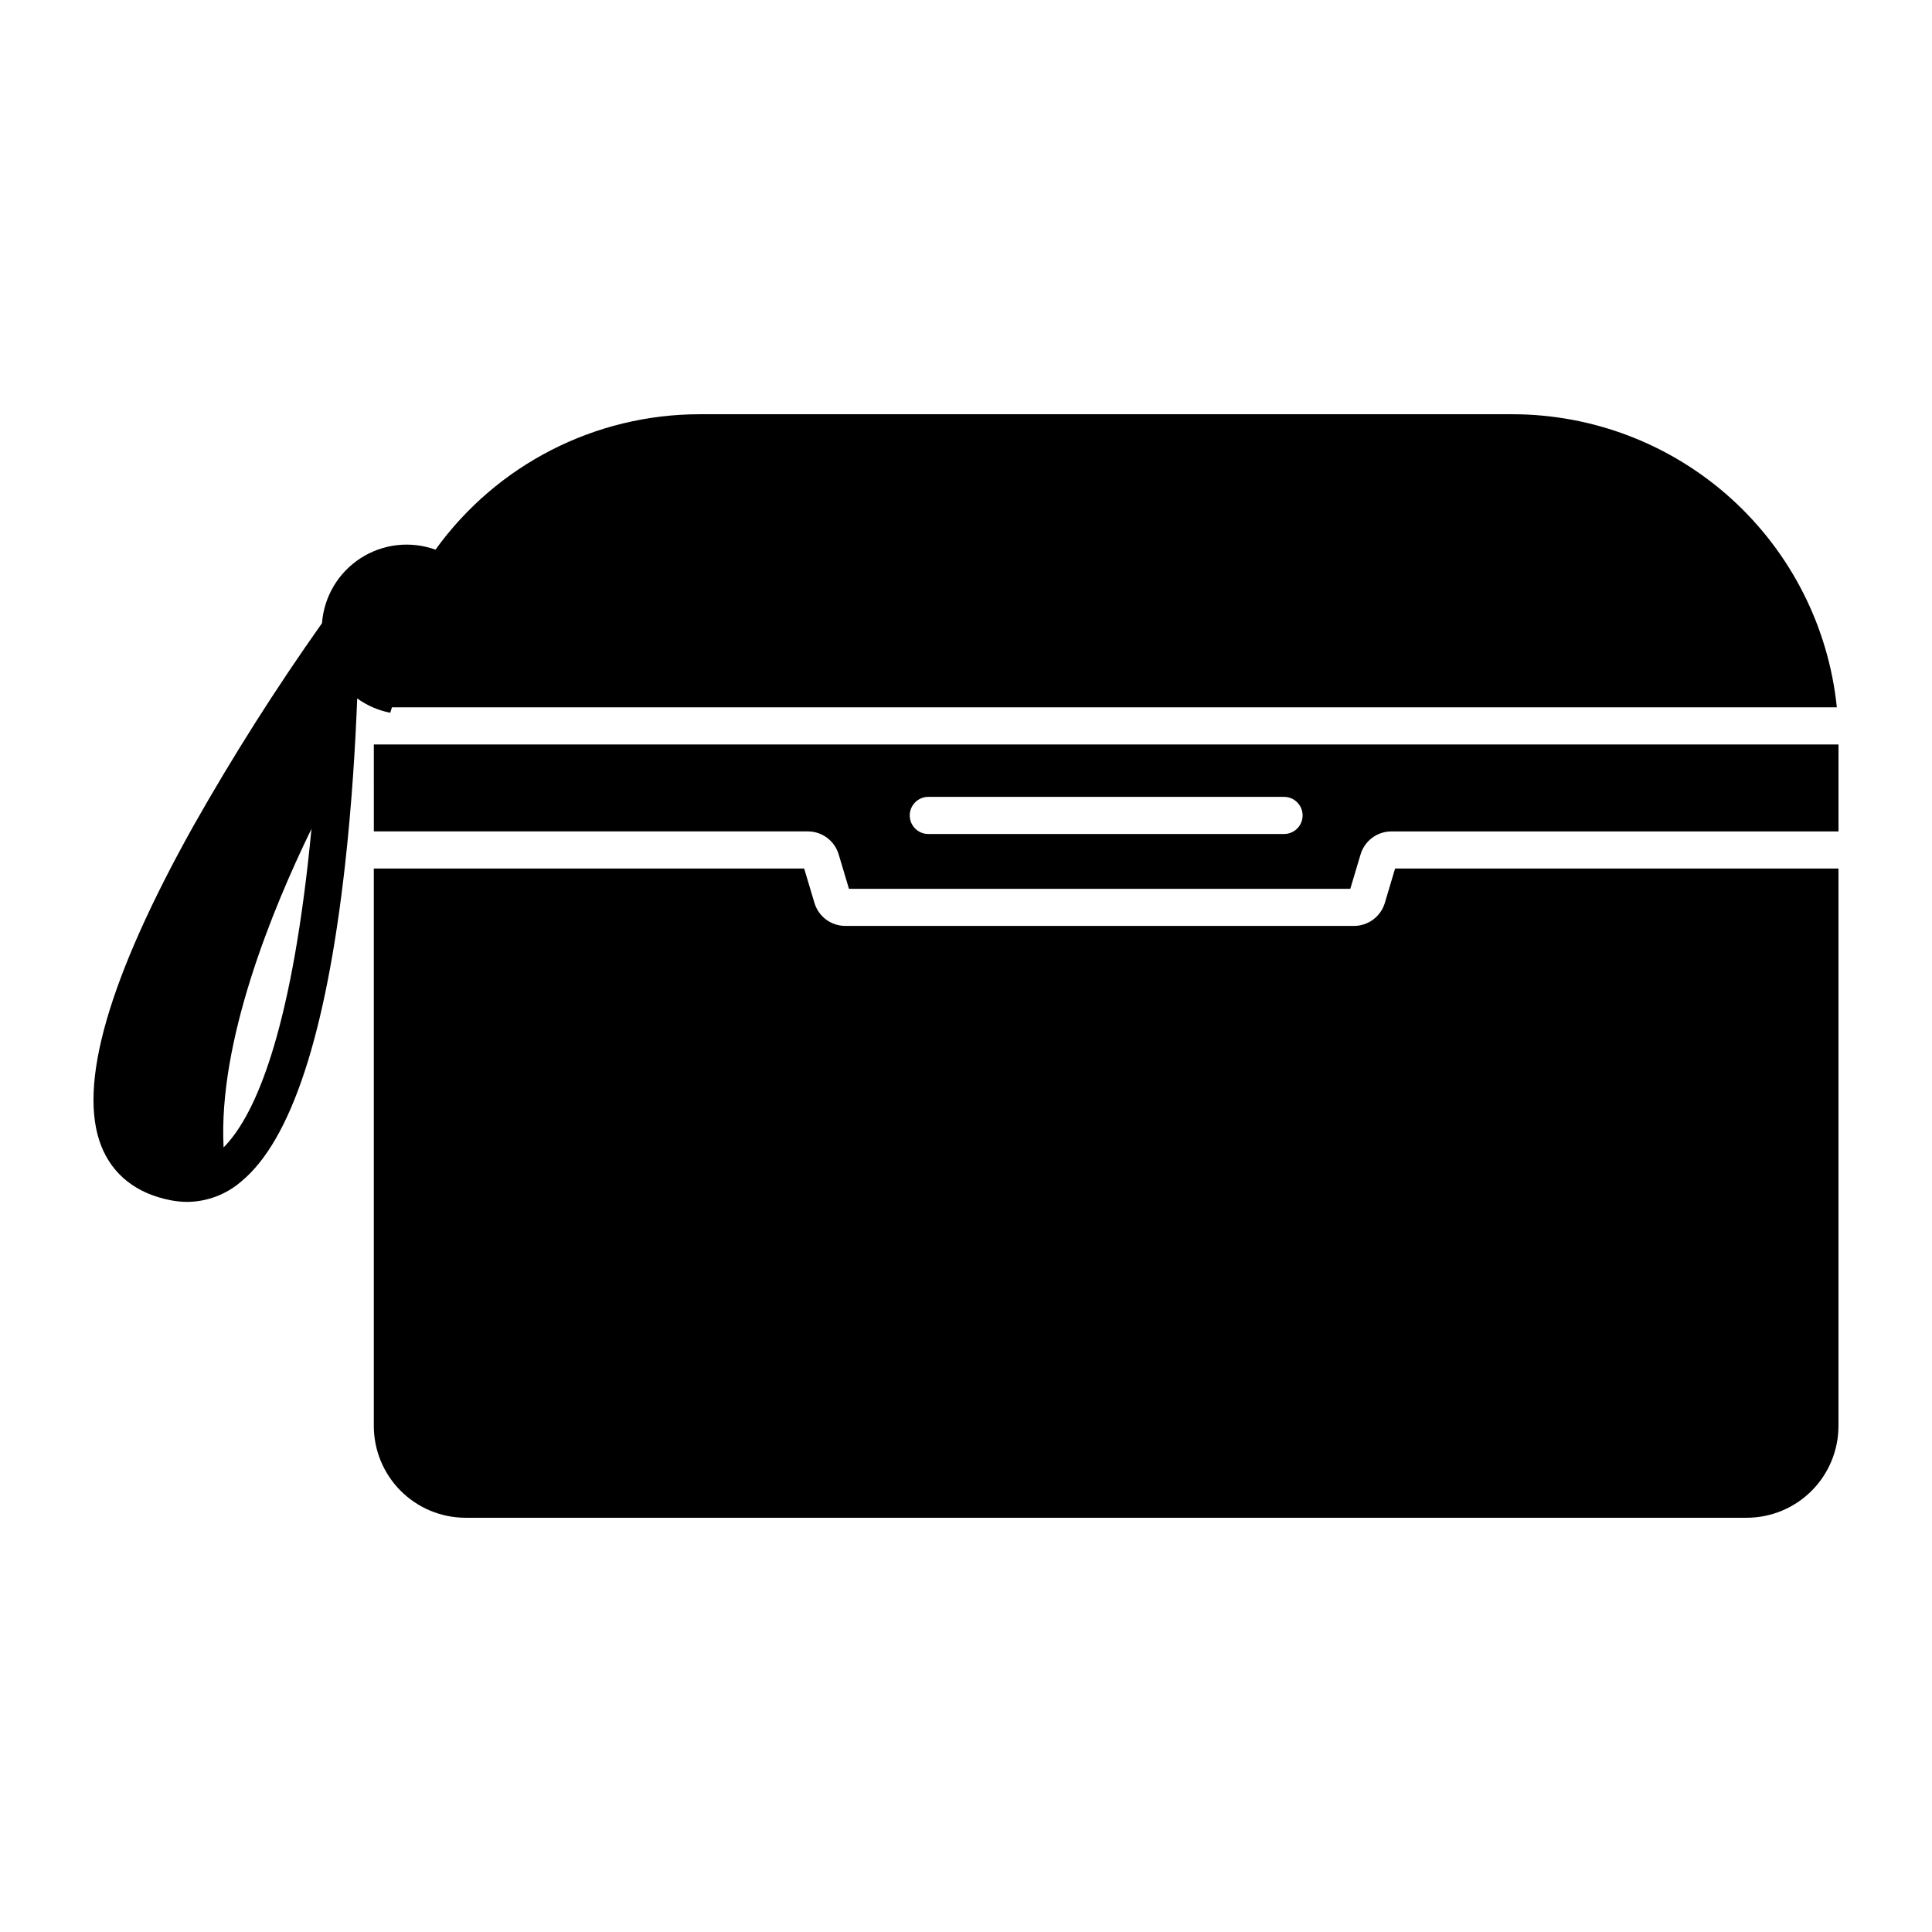
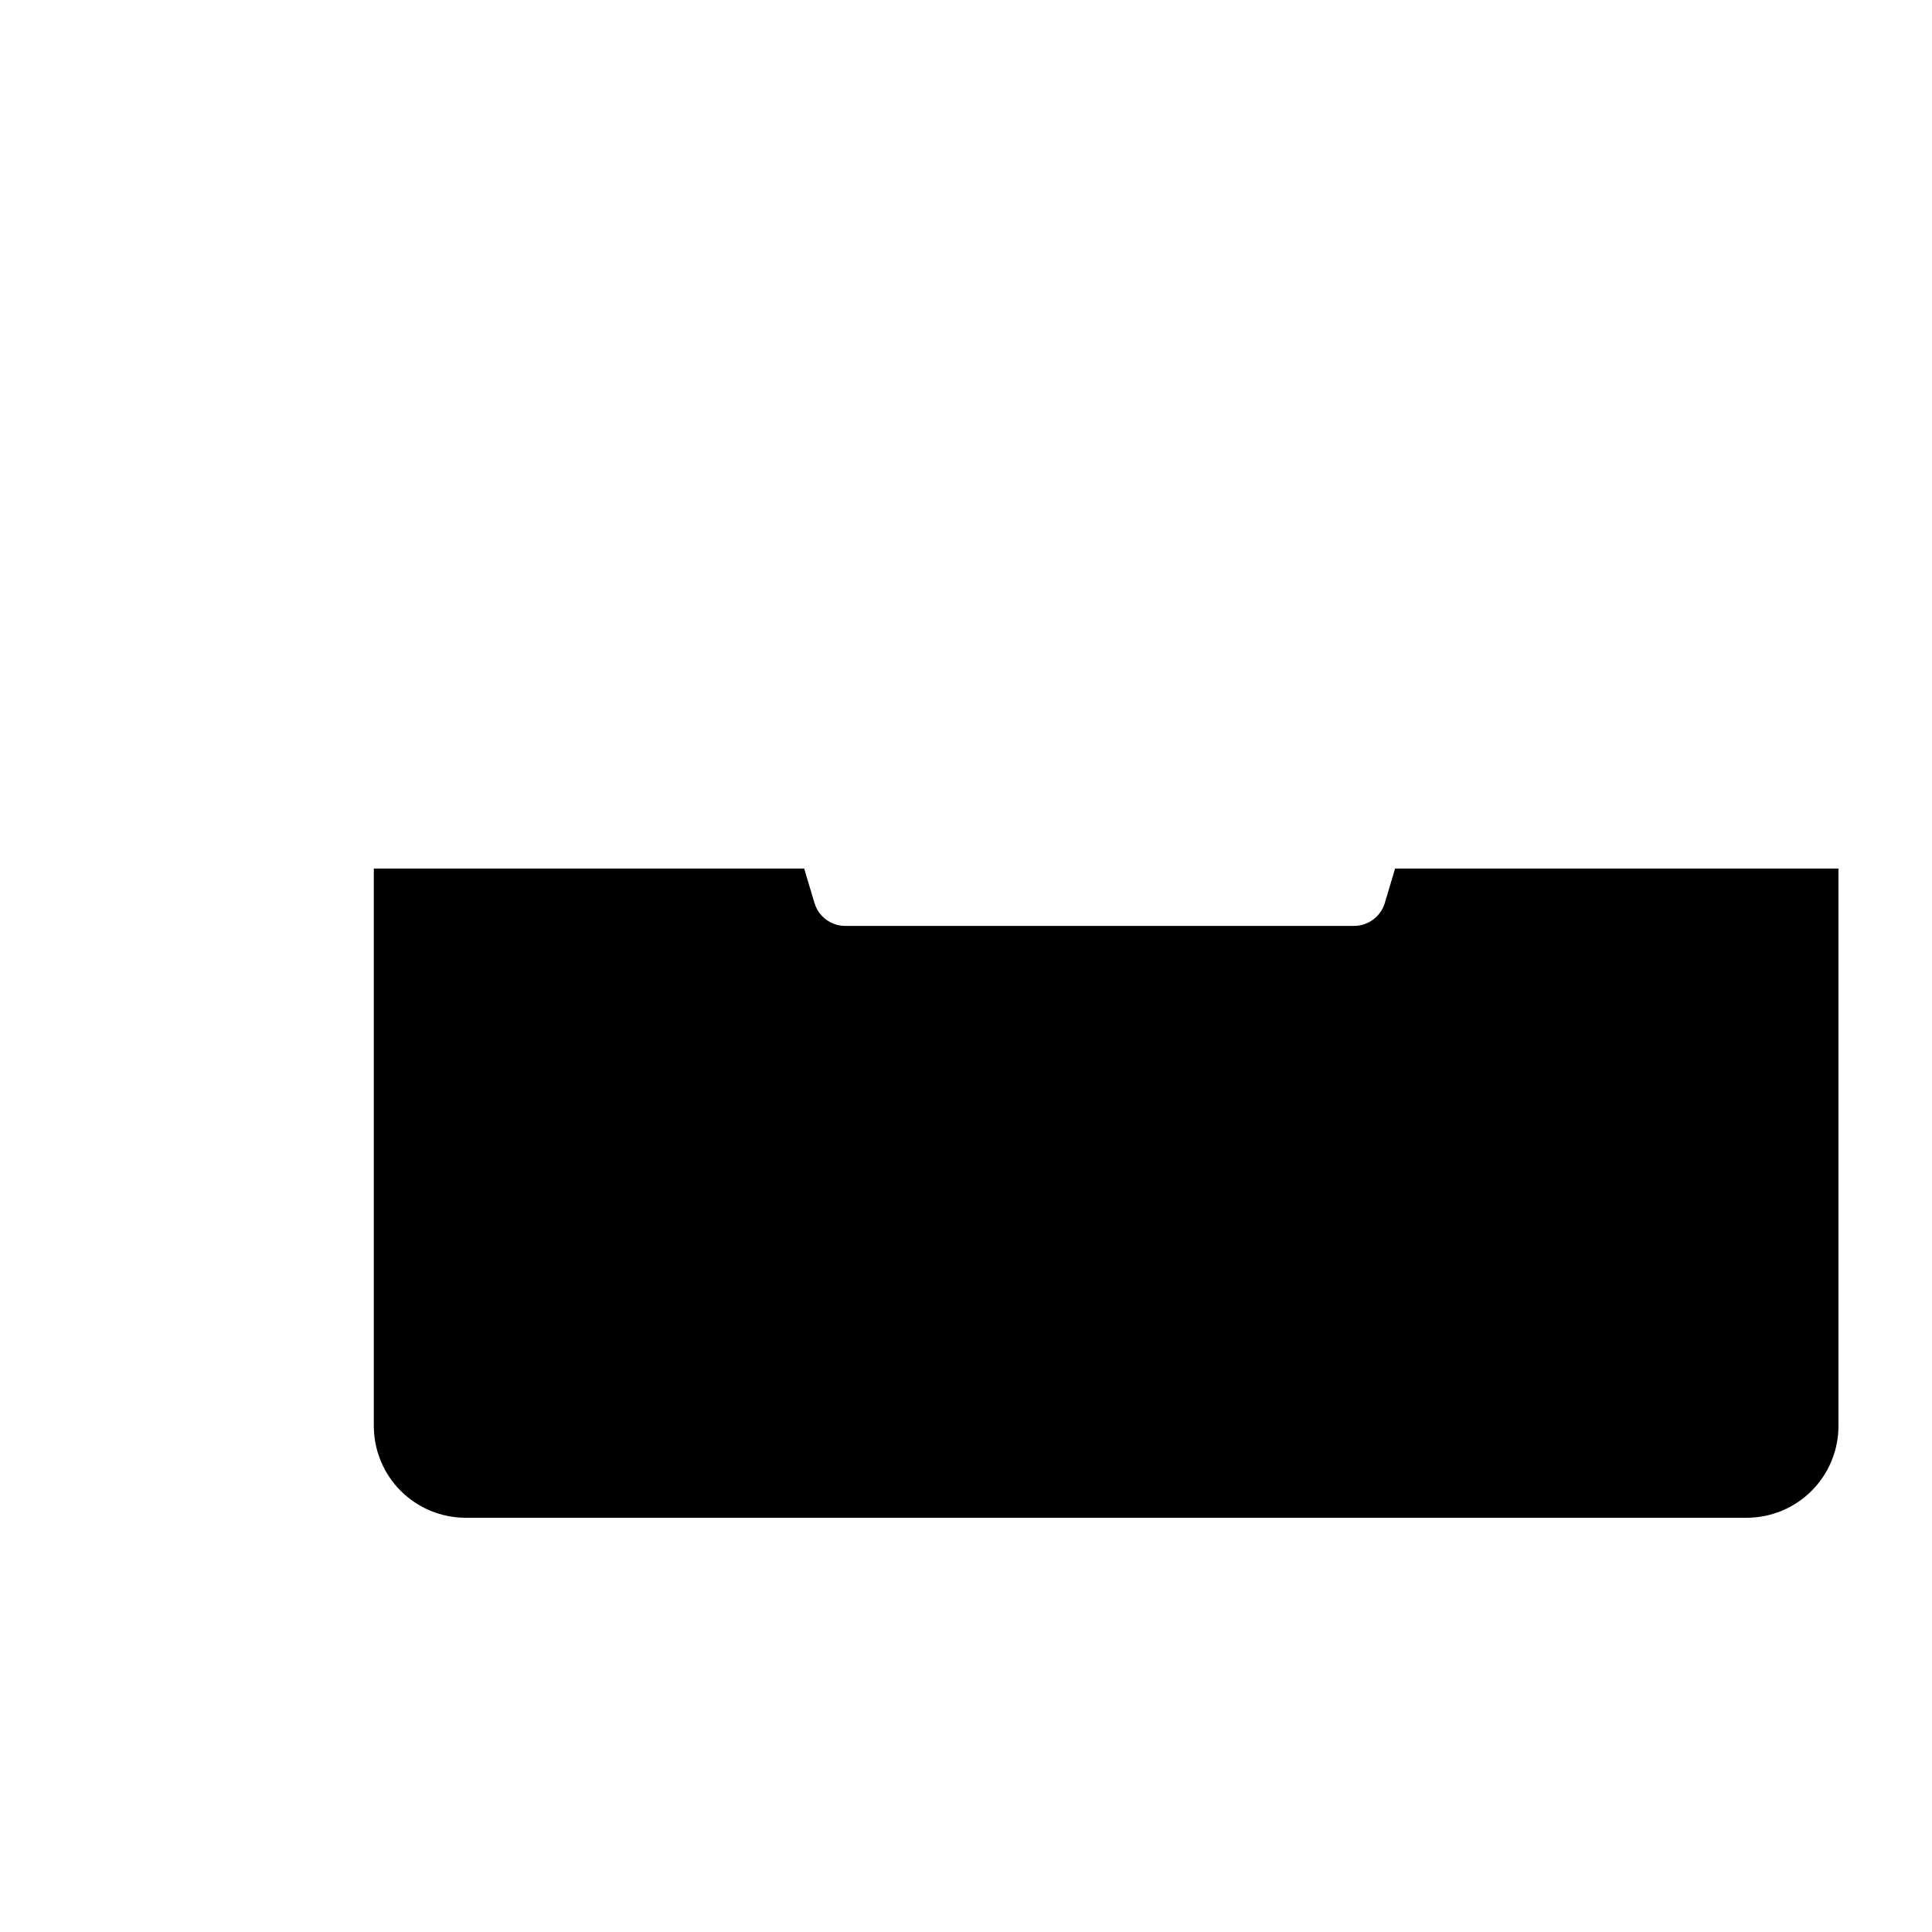
<svg xmlns="http://www.w3.org/2000/svg" fill="#000000" width="800px" height="800px" version="1.1" viewBox="144 144 512 512">
  <g>
-     <path d="m247.87 331.45h382.91c-2.18-21.281-12.168-41-28.039-55.348-15.871-14.344-36.496-22.301-57.887-22.324h-215.43c-27.75 0.008-53.805 13.363-70.016 35.891-6.613-2.394-13.969-1.551-19.871 2.273-5.906 3.824-9.68 10.191-10.203 17.207-12.238 17.297-23.594 35.203-34.027 53.645-22.555 40.344-30.789 68.906-24.473 84.902 3.027 7.676 9.395 12.648 18.402 14.383l-0.004 0.004c1.453 0.281 2.93 0.426 4.41 0.43 5.273-0.047 10.355-1.977 14.328-5.441 13.188-10.891 22.418-39 27.438-83.555 1.883-16.727 2.805-32.754 3.258-44.422v-0.004c2.609 1.883 5.598 3.18 8.754 3.801zm-22.234 40.965c-5.496 48.812-14.914 68.168-22.383 75.66-1.441-28.008 12.75-62.789 23.289-84.418-0.277 2.887-0.578 5.805-0.906 8.758z" />
    <path d="m510.98 383.33c-1.09 3.578-4.383 6.031-8.129 6.047h-134.87c-3.746-0.016-7.039-2.469-8.129-6.047l-2.738-9.16h-114.05v147.74c0.008 6.445 2.57 12.625 7.129 17.184 4.559 4.559 10.738 7.121 17.184 7.129h339.52c6.449-0.008 12.629-2.57 17.188-7.129 4.555-4.559 7.121-10.738 7.129-17.184v-147.74h-117.5z" />
-     <path d="m243.07 364.33h115.05c3.742 0.016 7.039 2.469 8.125 6.051l2.738 9.16h132.86l2.738-9.16c1.09-3.578 4.383-6.031 8.129-6.047h118.51v-23.043h-388.15zm146.94-9.152h94.273c2.719 0 4.922 2.203 4.922 4.918 0 2.719-2.203 4.922-4.922 4.922h-94.273c-2.715 0-4.918-2.203-4.918-4.922 0-2.715 2.203-4.918 4.918-4.918z" />
  </g>
</svg>